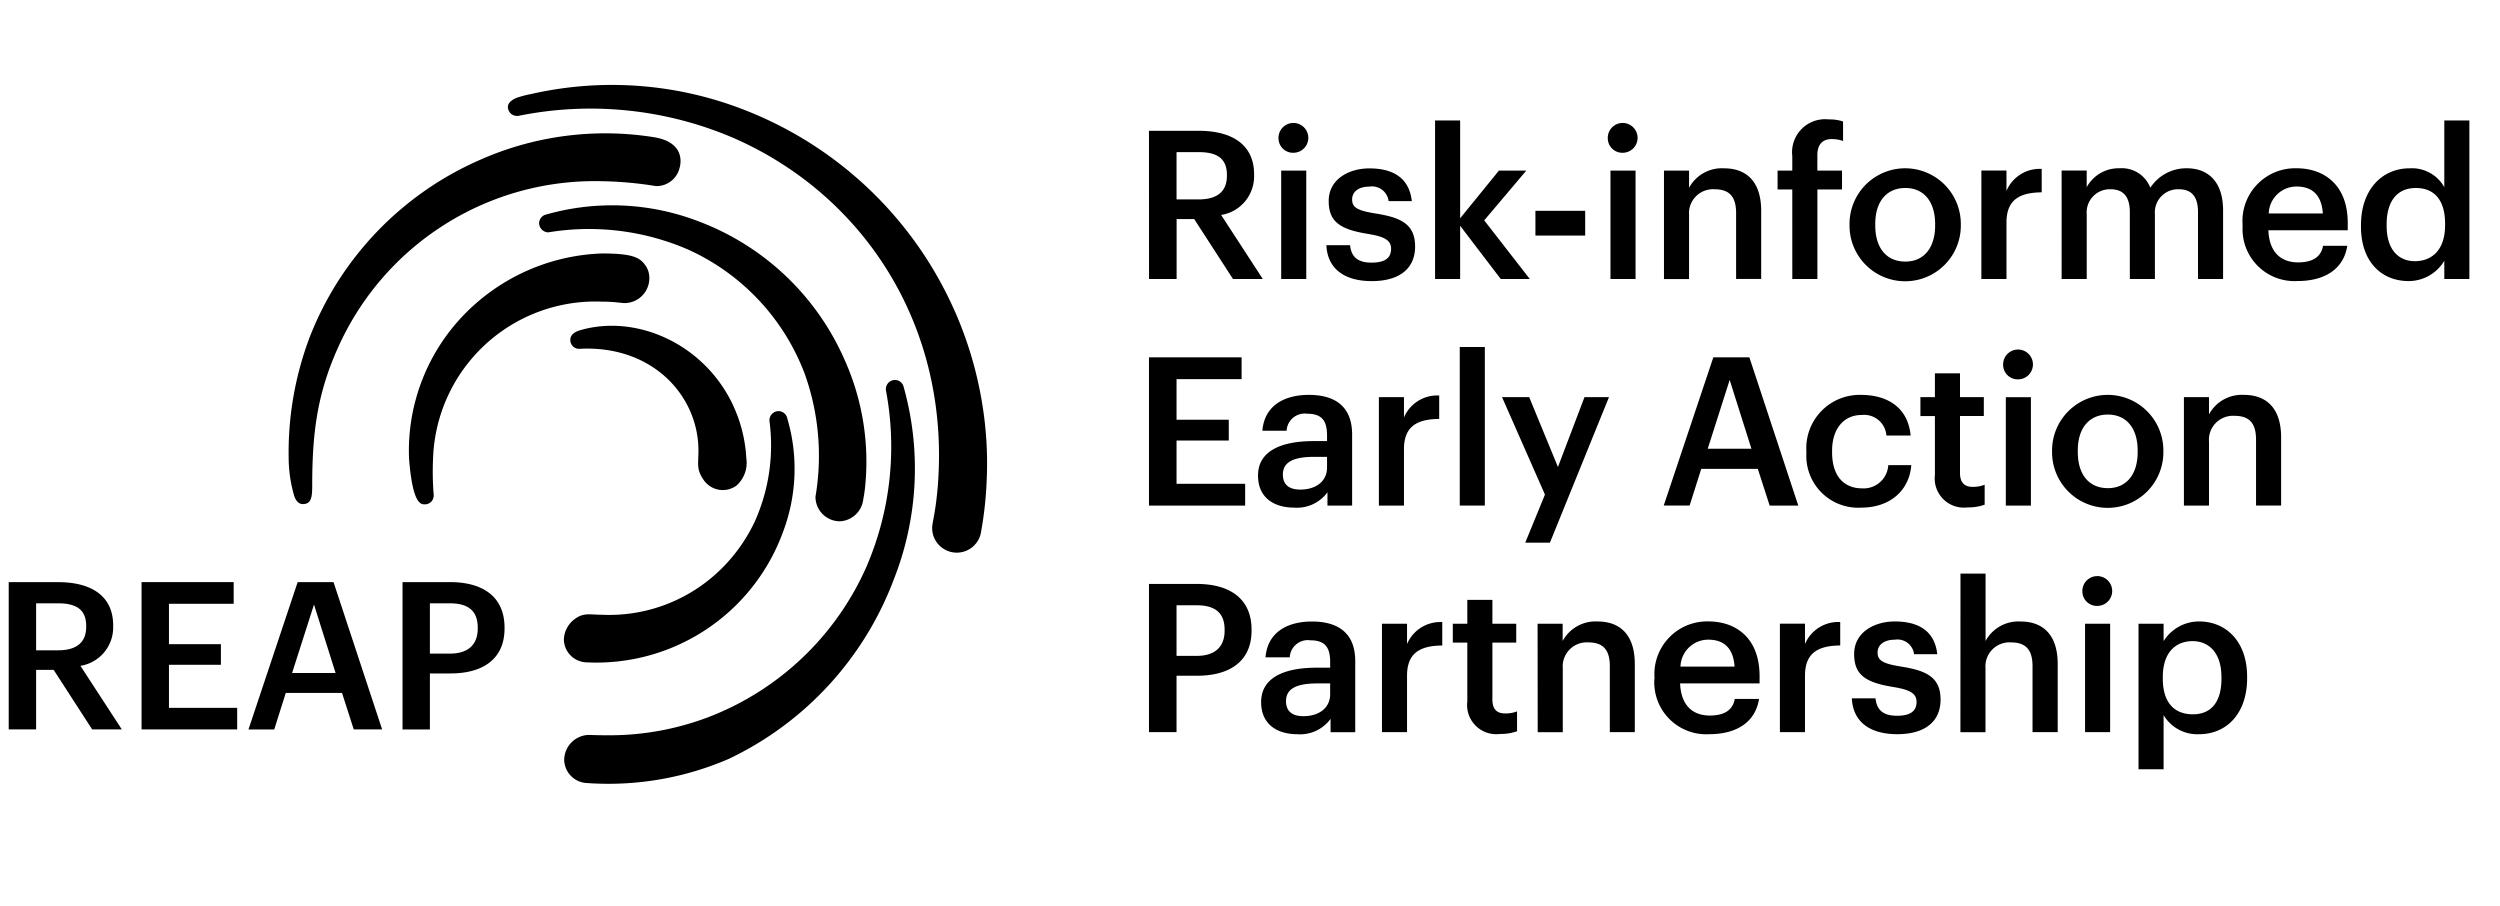
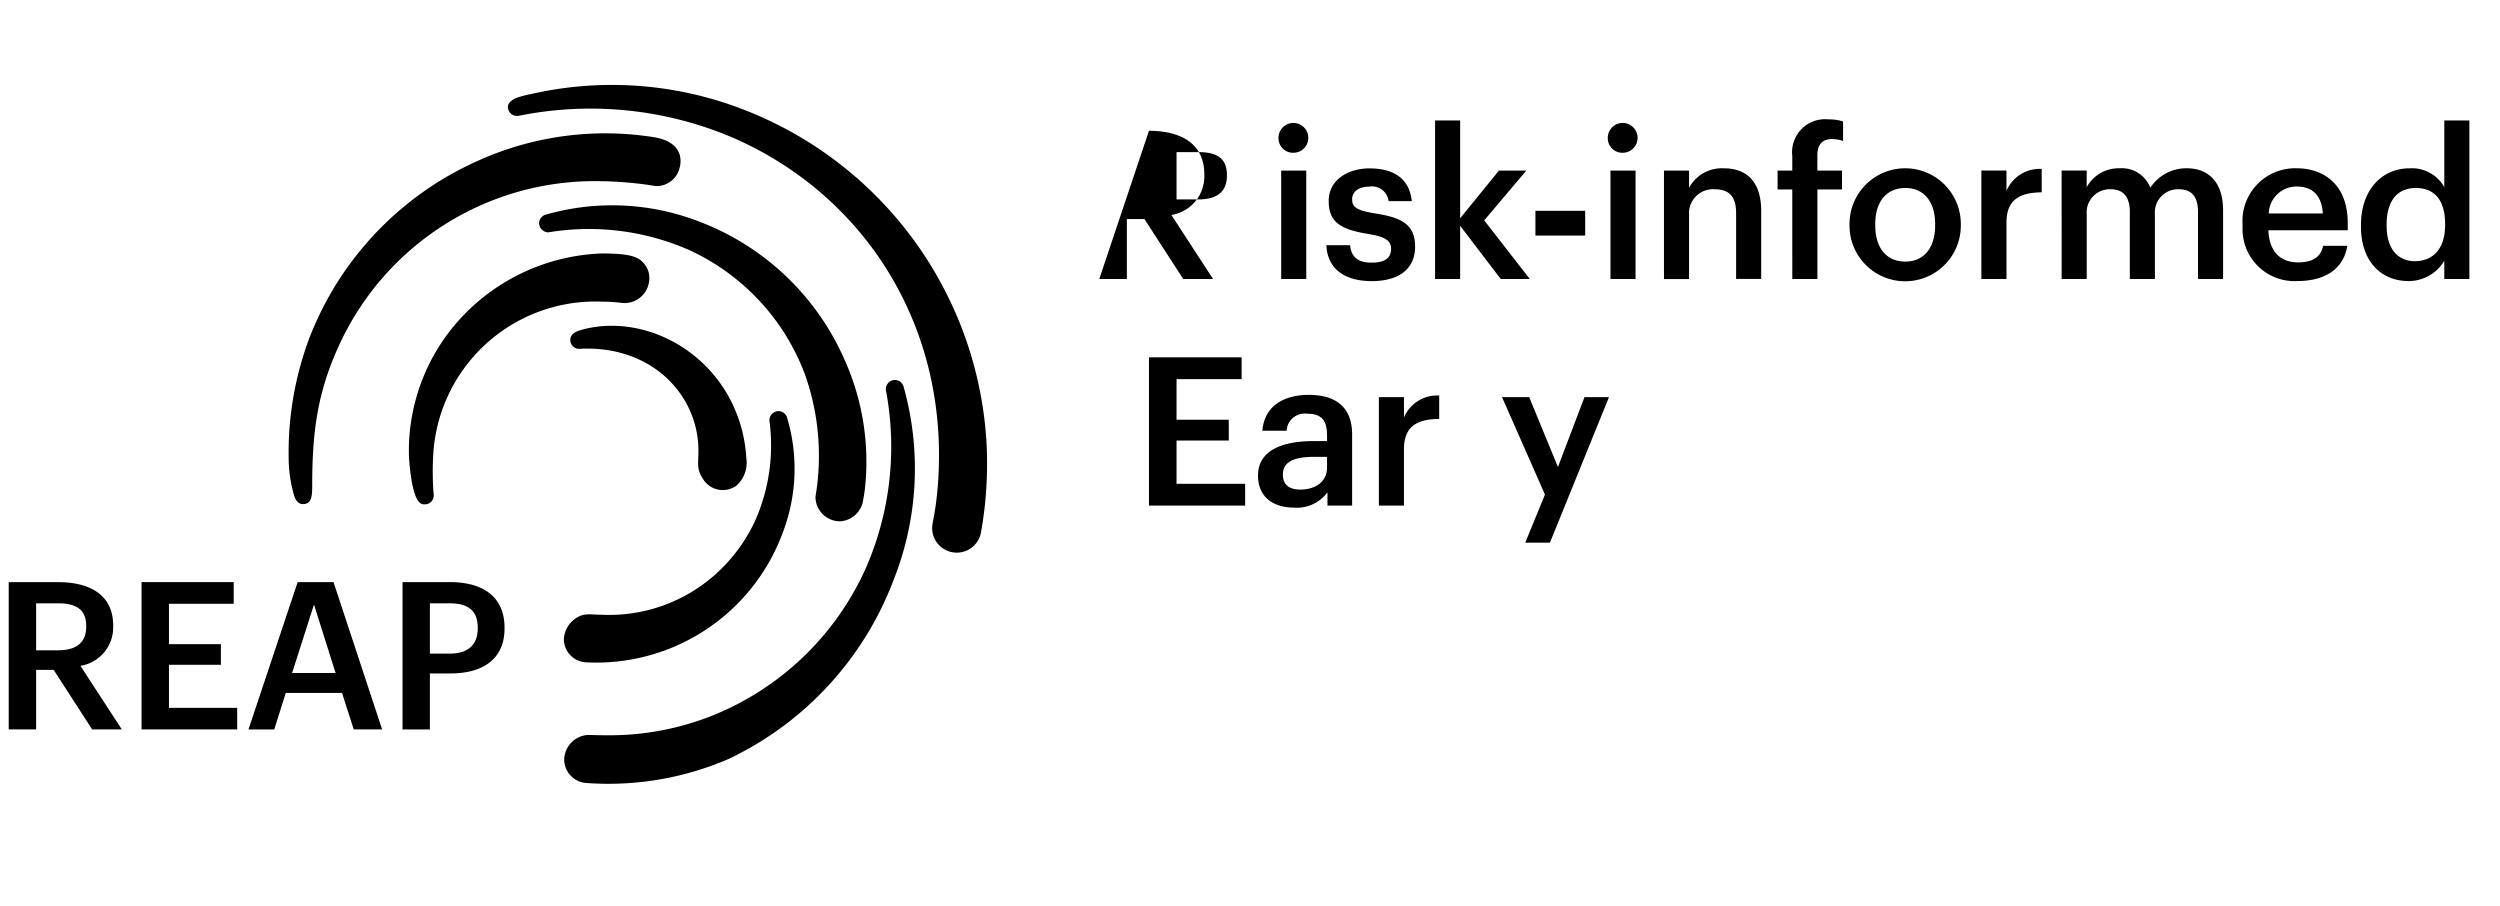
<svg xmlns="http://www.w3.org/2000/svg" width="234.795" height="85.071" viewBox="0 0 234.795 85.071">
  <defs>
    <clipPath id="clip-path">
      <rect id="Rectangle_346" data-name="Rectangle 346" width="234.795" height="85.071" fill="none" />
    </clipPath>
  </defs>
  <g id="Group_1016" data-name="Group 1016" transform="translate(0 0)">
    <g id="Group_1015" data-name="Group 1015" transform="translate(0 0)" clip-path="url(#clip-path)">
      <path id="Path_1304" data-name="Path 1304" d="M78.382,26.939A35.747,35.747,0,0,0,58.73,8.026,34.166,34.166,0,0,0,38.6,6.474a9.756,9.756,0,0,0-1.3.332c-.52.184-.917.5-.917.878a.86.86,0,0,0,1.05.836,34.061,34.061,0,0,1,20.21,2.119c12.139,5.342,20.3,17.6,19.118,32.653-.225,2.655-.53,3.39-.53,3.945a2.311,2.311,0,0,0,4.6.326,35,35,0,0,0,.522-4.82,34.4,34.4,0,0,0-.2-5.6,35.764,35.764,0,0,0-2.769-10.206M45.2,25.981c1.231,0,1.829.136,2.136.136a2.336,2.336,0,0,0,2.332-2.38,2.011,2.011,0,0,0-.369-1.162c-.556-.805-1.354-1.116-4.1-1.119a18.958,18.958,0,0,0-13.2,6.032,18.368,18.368,0,0,0-4.9,13.2c.325,4.269,1.1,4.331,1.452,4.331h0a.828.828,0,0,0,.863-.907,27.315,27.315,0,0,1-.057-3.424A15.253,15.253,0,0,1,45.2,25.981" transform="translate(11.316 2.349)" fill-rule="evenodd" />
      <path id="Path_1305" data-name="Path 1305" d="M60.81,34.258C58.1,28.6,51.8,25.8,46.536,27.316c-.716.207-.958.557-.958.889a.829.829,0,0,0,.826.869c.308-.013.437-.023.746-.023,6.466,0,10.461,4.631,10.461,9.576,0,1.219-.2,1.734.435,2.679a2.18,2.18,0,0,0,3.14.61,2.87,2.87,0,0,0,.921-2.572,13.45,13.45,0,0,0-1.3-5.087M48.534,13.331a34.713,34.713,0,0,1,5.079.458,2.23,2.23,0,0,0,2.241-1.764c.1-.354.515-2.356-2.436-2.83A29.028,29.028,0,0,0,36.954,11.39,30.065,30.065,0,0,0,21.1,27.982a30.625,30.625,0,0,0-1.975,11.362,13.073,13.073,0,0,0,.5,3.469c.147.495.418.841.831.841.8,0,.882-.644.882-1.747,0-4.724.418-8.465,2.377-12.844A26.417,26.417,0,0,1,48.534,13.331" transform="translate(7.985 3.688)" fill-rule="evenodd" />
      <path id="Path_1306" data-name="Path 1306" d="M64.328,27.939A24.3,24.3,0,0,0,50.8,15.15a22.642,22.642,0,0,0-14.419-.683.844.844,0,0,0-.665.815.881.881,0,0,0,.859.861,23.4,23.4,0,0,1,13.142,1.619A20.91,20.91,0,0,1,60.671,29.455a22.867,22.867,0,0,1,1,11.507,2.3,2.3,0,0,0,2.318,2.318,2.333,2.333,0,0,0,2.175-2.1,12.315,12.315,0,0,0,.19-1.364,23.324,23.324,0,0,0-2.026-11.874" transform="translate(14.917 5.68)" fill-rule="evenodd" />
      <path id="Path_1307" data-name="Path 1307" d="M68.228,25.2a.859.859,0,0,0-.62,1.016A28.473,28.473,0,0,1,65.728,42.8,26.677,26.677,0,0,1,50.972,56.82a26.171,26.171,0,0,1-9.352,1.724c-1.13,0-1.893-.035-1.958-.035a2.371,2.371,0,0,0-2.284,2.359,2.231,2.231,0,0,0,2.175,2.163,28.454,28.454,0,0,0,13.3-2.28A30.58,30.58,0,0,0,68.341,43.885,28.357,28.357,0,0,0,69.26,25.83a.839.839,0,0,0-1.032-.629" transform="translate(15.611 10.513)" fill-rule="evenodd" />
      <path id="Path_1308" data-name="Path 1308" d="M.577,43.3H5.221c3.038,0,5.167,1.238,5.167,4.063v.078a3.651,3.651,0,0,1-3.076,3.716L11.2,57.131H8.414L4.8,51.54H3.151v5.591H.577Zm4.644,6.4c1.722,0,2.633-.736,2.633-2.206v-.078c0-1.585-.988-2.128-2.633-2.128H3.151V49.7Zm49.618,1.131A18.654,18.654,0,0,0,73.257,38.693a16.748,16.748,0,0,0,.441-10.78.841.841,0,0,0-.814-.676.863.863,0,0,0-.845,1.031,17.421,17.421,0,0,1-1.394,9.342,15.474,15.474,0,0,1-3.571,4.846,14.98,14.98,0,0,1-10.8,3.906c-1.114,0-1.717-.241-2.593.445a2.483,2.483,0,0,0-.965,1.9,2.188,2.188,0,0,0,2.118,2.124" transform="translate(0.241 11.375)" fill-rule="evenodd" />
      <path id="Path_1309" data-name="Path 1309" d="M9.378,38.564h8.651V40.6H11.951v3.794h4.878v1.935H11.951v4.045h6.408V52.4H9.378Z" transform="translate(3.917 16.106)" fill-rule="evenodd" />
-       <path id="Path_1310" data-name="Path 1310" d="M117.7,19.6h2.219c.116,1.032.644,1.636,2.024,1.636,1.266,0,1.83-.448,1.83-1.3,0-.838-.682-1.15-2.18-1.4-2.686-.428-3.679-1.187-3.679-3.095,0-2.044,1.907-3.056,3.815-3.056,2.083,0,3.737.778,3.991,3.076h-2.18a1.57,1.57,0,0,0-1.81-1.364c-1.012,0-1.616.486-1.616,1.208,0,.739.486,1.031,2.1,1.3,2.393.369,3.815.953,3.815,3.115,0,2.063-1.46,3.251-4.069,3.251-2.628,0-4.166-1.206-4.263-3.368M113.2,9.575a1.4,1.4,0,1,1,1.4,1.343,1.363,1.363,0,0,1-1.4-1.343m.252,3.017h2.355V22.774h-2.355ZM101.034,8.855h4.673c3.056,0,5.2,1.245,5.2,4.089v.078a3.673,3.673,0,0,1-3.095,3.737l3.913,6.015h-2.8l-3.641-5.627h-1.654v5.627h-2.59Zm4.673,6.443c1.732,0,2.647-.74,2.647-2.219V13c0-1.6-.992-2.142-2.647-2.142h-2.083V15.3ZM30.931,51.24h4.45c3.1,0,5.129,1.374,5.129,4.277V55.6c0,2.922-2.109,4.218-5.07,4.218H33.5v5.264H30.931Zm4.45,6.715c1.7,0,2.613-.832,2.613-2.36v-.078c0-1.644-.968-2.284-2.613-2.284H33.5v4.722Zm-14.3-6.715h3.367l4.566,13.836H26.348l-1.1-3.425H19.963L18.88,65.077H16.461Zm-.523,8.534h4.084L22.614,53.35Z" transform="translate(6.875 3.43)" fill-rule="evenodd" />
+       <path id="Path_1310" data-name="Path 1310" d="M117.7,19.6h2.219c.116,1.032.644,1.636,2.024,1.636,1.266,0,1.83-.448,1.83-1.3,0-.838-.682-1.15-2.18-1.4-2.686-.428-3.679-1.187-3.679-3.095,0-2.044,1.907-3.056,3.815-3.056,2.083,0,3.737.778,3.991,3.076h-2.18a1.57,1.57,0,0,0-1.81-1.364c-1.012,0-1.616.486-1.616,1.208,0,.739.486,1.031,2.1,1.3,2.393.369,3.815.953,3.815,3.115,0,2.063-1.46,3.251-4.069,3.251-2.628,0-4.166-1.206-4.263-3.368M113.2,9.575a1.4,1.4,0,1,1,1.4,1.343,1.363,1.363,0,0,1-1.4-1.343m.252,3.017h2.355V22.774h-2.355ZM101.034,8.855c3.056,0,5.2,1.245,5.2,4.089v.078a3.673,3.673,0,0,1-3.095,3.737l3.913,6.015h-2.8l-3.641-5.627h-1.654v5.627h-2.59Zm4.673,6.443c1.732,0,2.647-.74,2.647-2.219V13c0-1.6-.992-2.142-2.647-2.142h-2.083V15.3ZM30.931,51.24h4.45c3.1,0,5.129,1.374,5.129,4.277V55.6c0,2.922-2.109,4.218-5.07,4.218H33.5v5.264H30.931Zm4.45,6.715c1.7,0,2.613-.832,2.613-2.36v-.078c0-1.644-.968-2.284-2.613-2.284H33.5v4.722Zm-14.3-6.715h3.367l4.566,13.836H26.348l-1.1-3.425H19.963L18.88,65.077H16.461Zm-.523,8.534h4.084L22.614,53.35Z" transform="translate(6.875 3.43)" fill-rule="evenodd" />
      <path id="Path_1311" data-name="Path 1311" d="M95.072,7.98h2.355v9.188l3.641-4.478h2.569l-3.95,4.673,4.283,5.51h-2.728l-3.815-5v5H95.072Z" transform="translate(39.707 3.333)" fill-rule="evenodd" />
      <rect id="Rectangle_344" data-name="Rectangle 344" width="4.673" height="2.325" transform="translate(144.204 19.799)" />
      <path id="Path_1312" data-name="Path 1312" d="M177.253,17.975v-.156c0-3.251,1.927-5.315,4.573-5.315a3.479,3.479,0,0,1,3.252,1.772V8.007h2.355V22.9h-2.355V21.187a3.9,3.9,0,0,1-3.349,1.907c-2.55,0-4.477-1.81-4.477-5.119m7.9-.118V17.7c0-2.237-1.032-3.347-2.746-3.347-1.732,0-2.743,1.206-2.743,3.407v.156c0,2.237,1.128,3.309,2.647,3.309,1.635,0,2.842-1.09,2.842-3.368m-19.022.06v-.156A4.95,4.95,0,0,1,171.2,12.5c2.531,0,4.809,1.5,4.809,5.139v.682h-7.455c.078,1.927,1.052,3.017,2.8,3.017,1.421,0,2.161-.564,2.336-1.557h2.277c-.33,2.141-2.063,3.309-4.671,3.309a4.879,4.879,0,0,1-5.159-5.177m7.533-1.168c-.116-1.752-1.012-2.531-2.472-2.531a2.611,2.611,0,0,0-2.608,2.531Zm-24.533-4.03h2.356v1.558a3.415,3.415,0,0,1,3.095-1.772,2.862,2.862,0,0,1,2.881,1.83,4.021,4.021,0,0,1,3.446-1.83c1.868,0,3.387,1.15,3.387,3.952V22.9h-2.356V16.613c0-1.5-.642-2.142-1.81-2.142a2.17,2.17,0,0,0-2.238,2.336V22.9h-2.355V16.613c0-1.5-.662-2.142-1.81-2.142a2.17,2.17,0,0,0-2.238,2.336V22.9h-2.356Zm-7.535,0h2.356v1.908a3.39,3.39,0,0,1,3.309-2.063v2.2c-2.064.02-3.309.682-3.309,2.842V22.9H141.6Zm-12.385,5.2v-.156a5.227,5.227,0,0,1,10.454-.06v.156a5.227,5.227,0,0,1-10.454.06m8.041-.04v-.136c0-2.1-1.052-3.387-2.8-3.387s-2.823,1.265-2.823,3.367v.156c0,2.084,1.032,3.388,2.823,3.388,1.752,0,2.8-1.3,2.8-3.388M123.842,14.49h-1.381V12.718h1.381V11.356a3.1,3.1,0,0,1,3.426-3.445,4,4,0,0,1,1.344.194v1.83a3.223,3.223,0,0,0-1.072-.176c-.954,0-1.343.622-1.343,1.5v1.459h2.316V14.49H126.2V22.9h-2.356Zm-12.051-1.772h2.356v1.616a3.506,3.506,0,0,1,3.289-1.83c2.044,0,3.485,1.188,3.485,3.991v6.4h-2.355V16.709c0-1.538-.624-2.238-2.026-2.238a2.257,2.257,0,0,0-2.393,2.434v6h-2.356ZM106.514,9.7a1.4,1.4,0,1,1,1.4,1.344,1.364,1.364,0,0,1-1.4-1.344m.252,3.017h2.356V22.9h-2.356Z" transform="translate(44.486 3.304)" fill-rule="evenodd" />
      <path id="Path_1313" data-name="Path 1313" d="M76.118,23.674h8.7V25.72H78.708v3.815h4.905v1.948H78.708v4.069h6.443v2.043H76.118Z" transform="translate(31.791 9.888)" fill-rule="evenodd" />
      <path id="Path_1314" data-name="Path 1314" d="M94.694,26.374H97.05v1.908a3.391,3.391,0,0,1,3.309-2.063v2.2c-2.063.02-3.309.682-3.309,2.842v5.295H94.694ZM83.343,33.733c0-2.376,2.3-3.232,5.216-3.232h1.266v-.525c0-1.364-.466-2.044-1.849-2.044a1.7,1.7,0,0,0-1.948,1.595H83.751c.194-2.375,2.083-3.367,4.361-3.367s4.069.934,4.069,3.719v6.677H89.864V35.31a3.546,3.546,0,0,1-3.116,1.44c-1.868,0-3.405-.9-3.405-3.017m6.482-.74V31.981H88.618c-1.792,0-2.94.408-2.94,1.654,0,.856.468,1.42,1.636,1.42,1.44,0,2.511-.758,2.511-2.063" transform="translate(34.808 10.926)" fill-rule="evenodd" />
-       <rect id="Rectangle_345" data-name="Rectangle 345" width="2.355" height="14.892" transform="translate(137.097 32.589)" />
      <path id="Path_1315" data-name="Path 1315" d="M103.538,35.461l-4.029-9.15h2.55l2.7,6.559,2.492-6.559h2.3l-5.546,13.666h-2.318Z" transform="translate(41.56 10.989)" fill-rule="evenodd" />
-       <path id="Path_1316" data-name="Path 1316" d="M169.054,48.88h2.356v1.636a3.931,3.931,0,0,1,3.327-1.85c2.55,0,4.517,1.89,4.517,5.179V54c0,3.271-1.888,5.257-4.517,5.257a3.68,3.68,0,0,1-3.327-1.792v5.081h-2.356Zm7.787,5.159v-.156c0-2.257-1.168-3.367-2.706-3.367-1.636,0-2.8,1.11-2.8,3.367v.156c0,2.278,1.109,3.348,2.823,3.348,1.732,0,2.686-1.168,2.686-3.348m-13.062-8.176a1.4,1.4,0,1,1,1.4,1.344,1.363,1.363,0,0,1-1.4-1.344m.252,3.018h2.355V59.063h-2.355Zm-11.7-4.711h2.355V50.5a3.507,3.507,0,0,1,3.29-1.829c2.044,0,3.485,1.187,3.485,3.989v6.4H159.1V52.872c0-1.54-.622-2.238-2.024-2.238a2.257,2.257,0,0,0-2.394,2.433v6h-2.355Zm-10.2,11.718h2.219c.116,1.031.642,1.635,2.024,1.635,1.266,0,1.83-.448,1.83-1.3,0-.836-.682-1.148-2.18-1.4-2.686-.43-3.68-1.188-3.68-3.1,0-2.044,1.908-3.056,3.816-3.056,2.083,0,3.737.778,3.991,3.076h-2.18a1.57,1.57,0,0,0-1.81-1.362c-1.012,0-1.616.486-1.616,1.206,0,.74.488,1.032,2.1,1.3,2.394.37,3.815.954,3.815,3.115,0,2.064-1.46,3.252-4.069,3.252-2.628,0-4.165-1.208-4.263-3.368m-6.757-7.009h2.356v1.908a3.393,3.393,0,0,1,3.309-2.063v2.2c-2.063.02-3.309.682-3.309,2.842v5.295h-2.356Zm-11.779,5.2v-.156a4.95,4.95,0,0,1,5.061-5.257c2.531,0,4.809,1.5,4.809,5.139v.682H126c.079,1.927,1.052,3.018,2.8,3.018,1.421,0,2.161-.566,2.335-1.558h2.278c-.332,2.142-2.064,3.31-4.673,3.31a4.878,4.878,0,0,1-5.157-5.179m7.533-1.168c-.118-1.752-1.012-2.531-2.472-2.531a2.61,2.61,0,0,0-2.608,2.531Zm-18.5-4.03h2.355V50.5a3.508,3.508,0,0,1,3.29-1.83c2.044,0,3.485,1.188,3.485,3.991v6.4H119.4V52.871c0-1.538-.622-2.238-2.024-2.238a2.258,2.258,0,0,0-2.394,2.434v6h-2.355Zm-6.6,7.341V50.652h-1.362V48.88h1.362V46.642h2.356V48.88h2.238v1.772h-2.238v5.353c0,.9.428,1.3,1.168,1.3a2.9,2.9,0,0,0,1.148-.194v1.868a4.531,4.531,0,0,1-1.6.254,2.739,2.739,0,0,1-3.076-3.017M98,48.88h2.355v1.908a3.4,3.4,0,0,1,3.309-2.063v2.2c-2.063.02-3.309.682-3.309,2.842v5.295H98ZM86.653,56.239c0-2.375,2.3-3.231,5.217-3.231h1.265v-.526c0-1.362-.466-2.044-1.849-2.044a1.7,1.7,0,0,0-1.946,1.6H87.062c.194-2.375,2.083-3.367,4.359-3.367s4.069.934,4.069,3.717v6.677H93.174V57.816a3.54,3.54,0,0,1-3.115,1.442c-1.868,0-3.407-.9-3.407-3.018m6.482-.739V54.487H91.928c-1.79,0-2.939.41-2.939,1.656,0,.856.466,1.42,1.635,1.42,1.44,0,2.511-.758,2.511-2.063M76.118,45.143h4.477c3.115,0,5.159,1.382,5.159,4.3v.077c0,2.94-2.122,4.244-5.1,4.244H78.707v5.295H76.118ZM80.595,51.9c1.713,0,2.628-.836,2.628-2.376v-.077c0-1.656-.974-2.3-2.628-2.3H78.707V51.9Zm92.723-24.3h2.356v1.618a3.505,3.505,0,0,1,3.29-1.83c2.044,0,3.483,1.187,3.483,3.989v6.4h-2.355V31.593c0-1.538-.622-2.238-2.024-2.238a2.256,2.256,0,0,0-2.394,2.433v6h-2.356Zm-12.383,5.2v-.156a5.227,5.227,0,0,1,10.454-.058v.156a5.227,5.227,0,0,1-10.454.058m8.04-.038v-.138c0-2.1-1.05-3.387-2.8-3.387s-2.823,1.266-2.823,3.368v.156c0,2.083,1.031,3.387,2.823,3.387,1.752,0,2.8-1.3,2.8-3.387M156.34,24.586a1.4,1.4,0,1,1,1.4,1.343,1.364,1.364,0,0,1-1.4-1.343m.252,3.017h2.356V37.784h-2.356Zm-6.66,7.339V29.375h-1.361V27.6h1.361V25.364h2.356V27.6h2.238v1.772h-2.238v5.353c0,.895.428,1.3,1.168,1.3a2.9,2.9,0,0,0,1.148-.2V37.7a4.5,4.5,0,0,1-1.6.254,2.739,2.739,0,0,1-3.076-3.017m-12.07-2.122v-.156A5.014,5.014,0,0,1,143,27.388c2.26,0,4.381,1.011,4.654,3.815h-2.278a2.1,2.1,0,0,0-2.336-1.927c-1.616,0-2.764,1.245-2.764,3.347v.156c0,2.219,1.09,3.388,2.823,3.388a2.318,2.318,0,0,0,2.453-2.182h2.162c-.176,2.336-1.946,3.992-4.712,3.992a4.867,4.867,0,0,1-5.138-5.159m-8.744-8.955h3.387L137.1,37.783h-2.688L133.3,34.338h-5.315l-1.09,3.445h-2.433Zm-.526,8.585H132.7l-2.043-6.463Z" transform="translate(31.791 9.699)" fill-rule="evenodd" />
    </g>
  </g>
</svg>